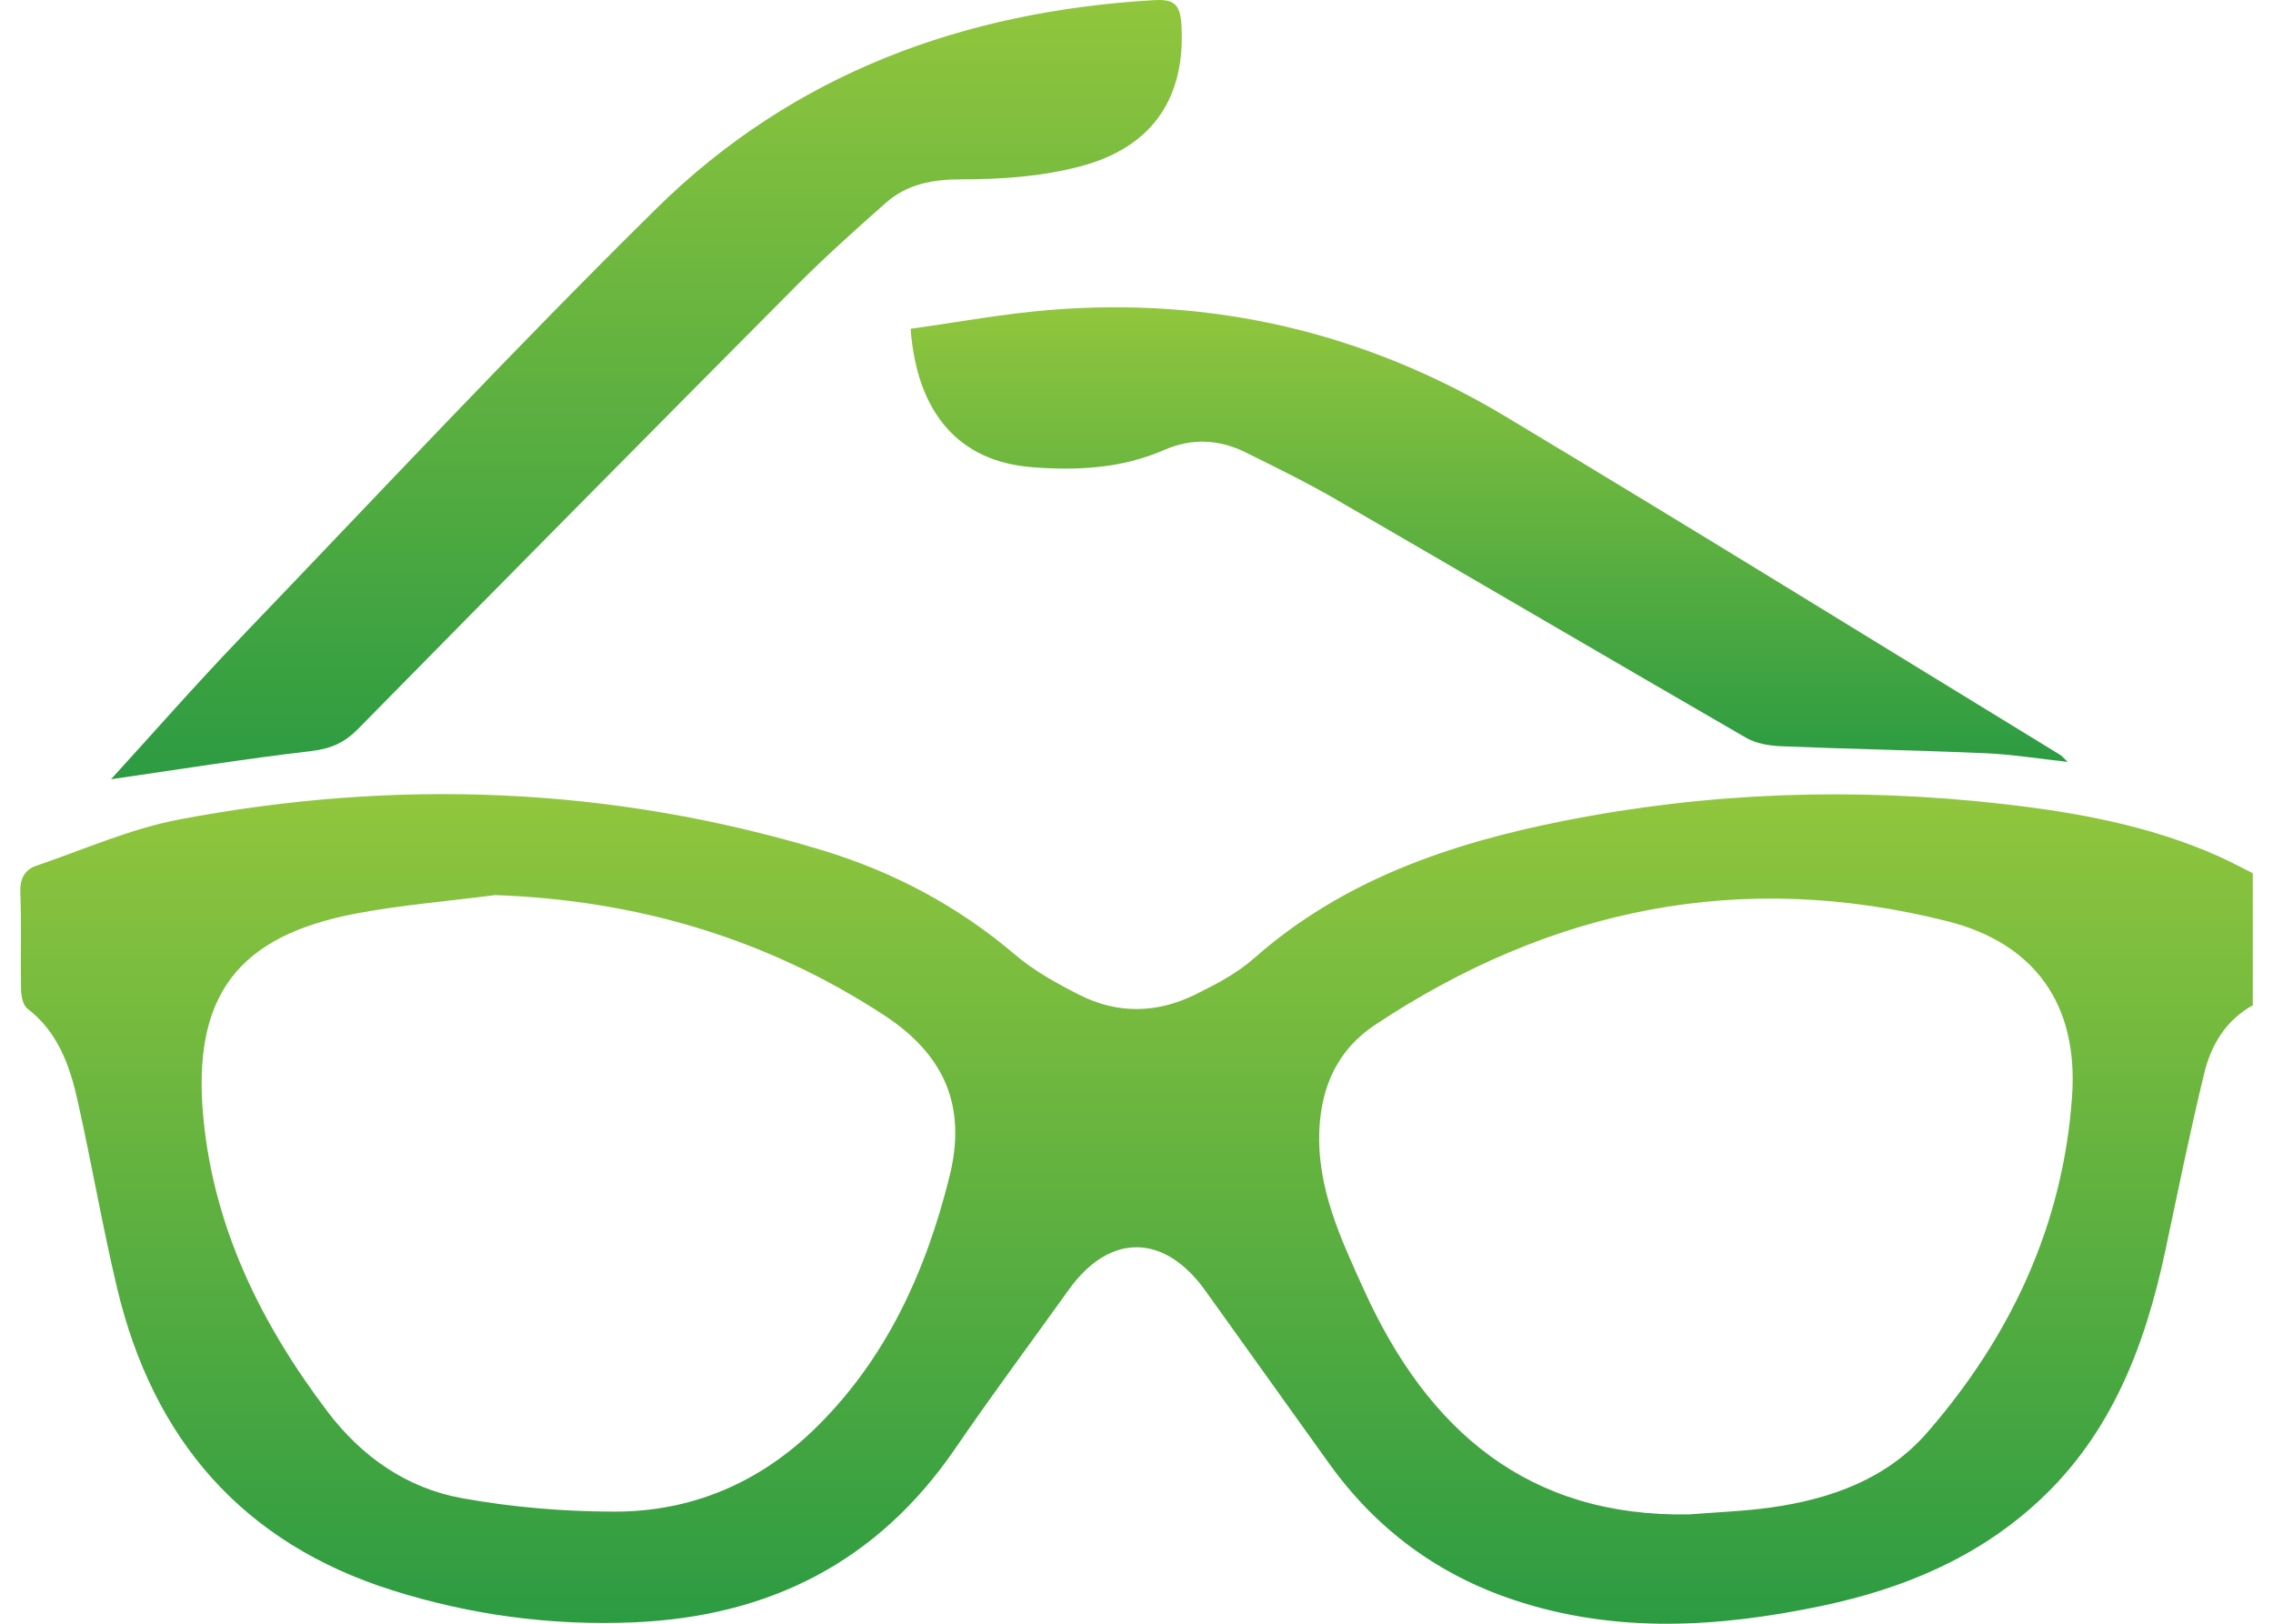
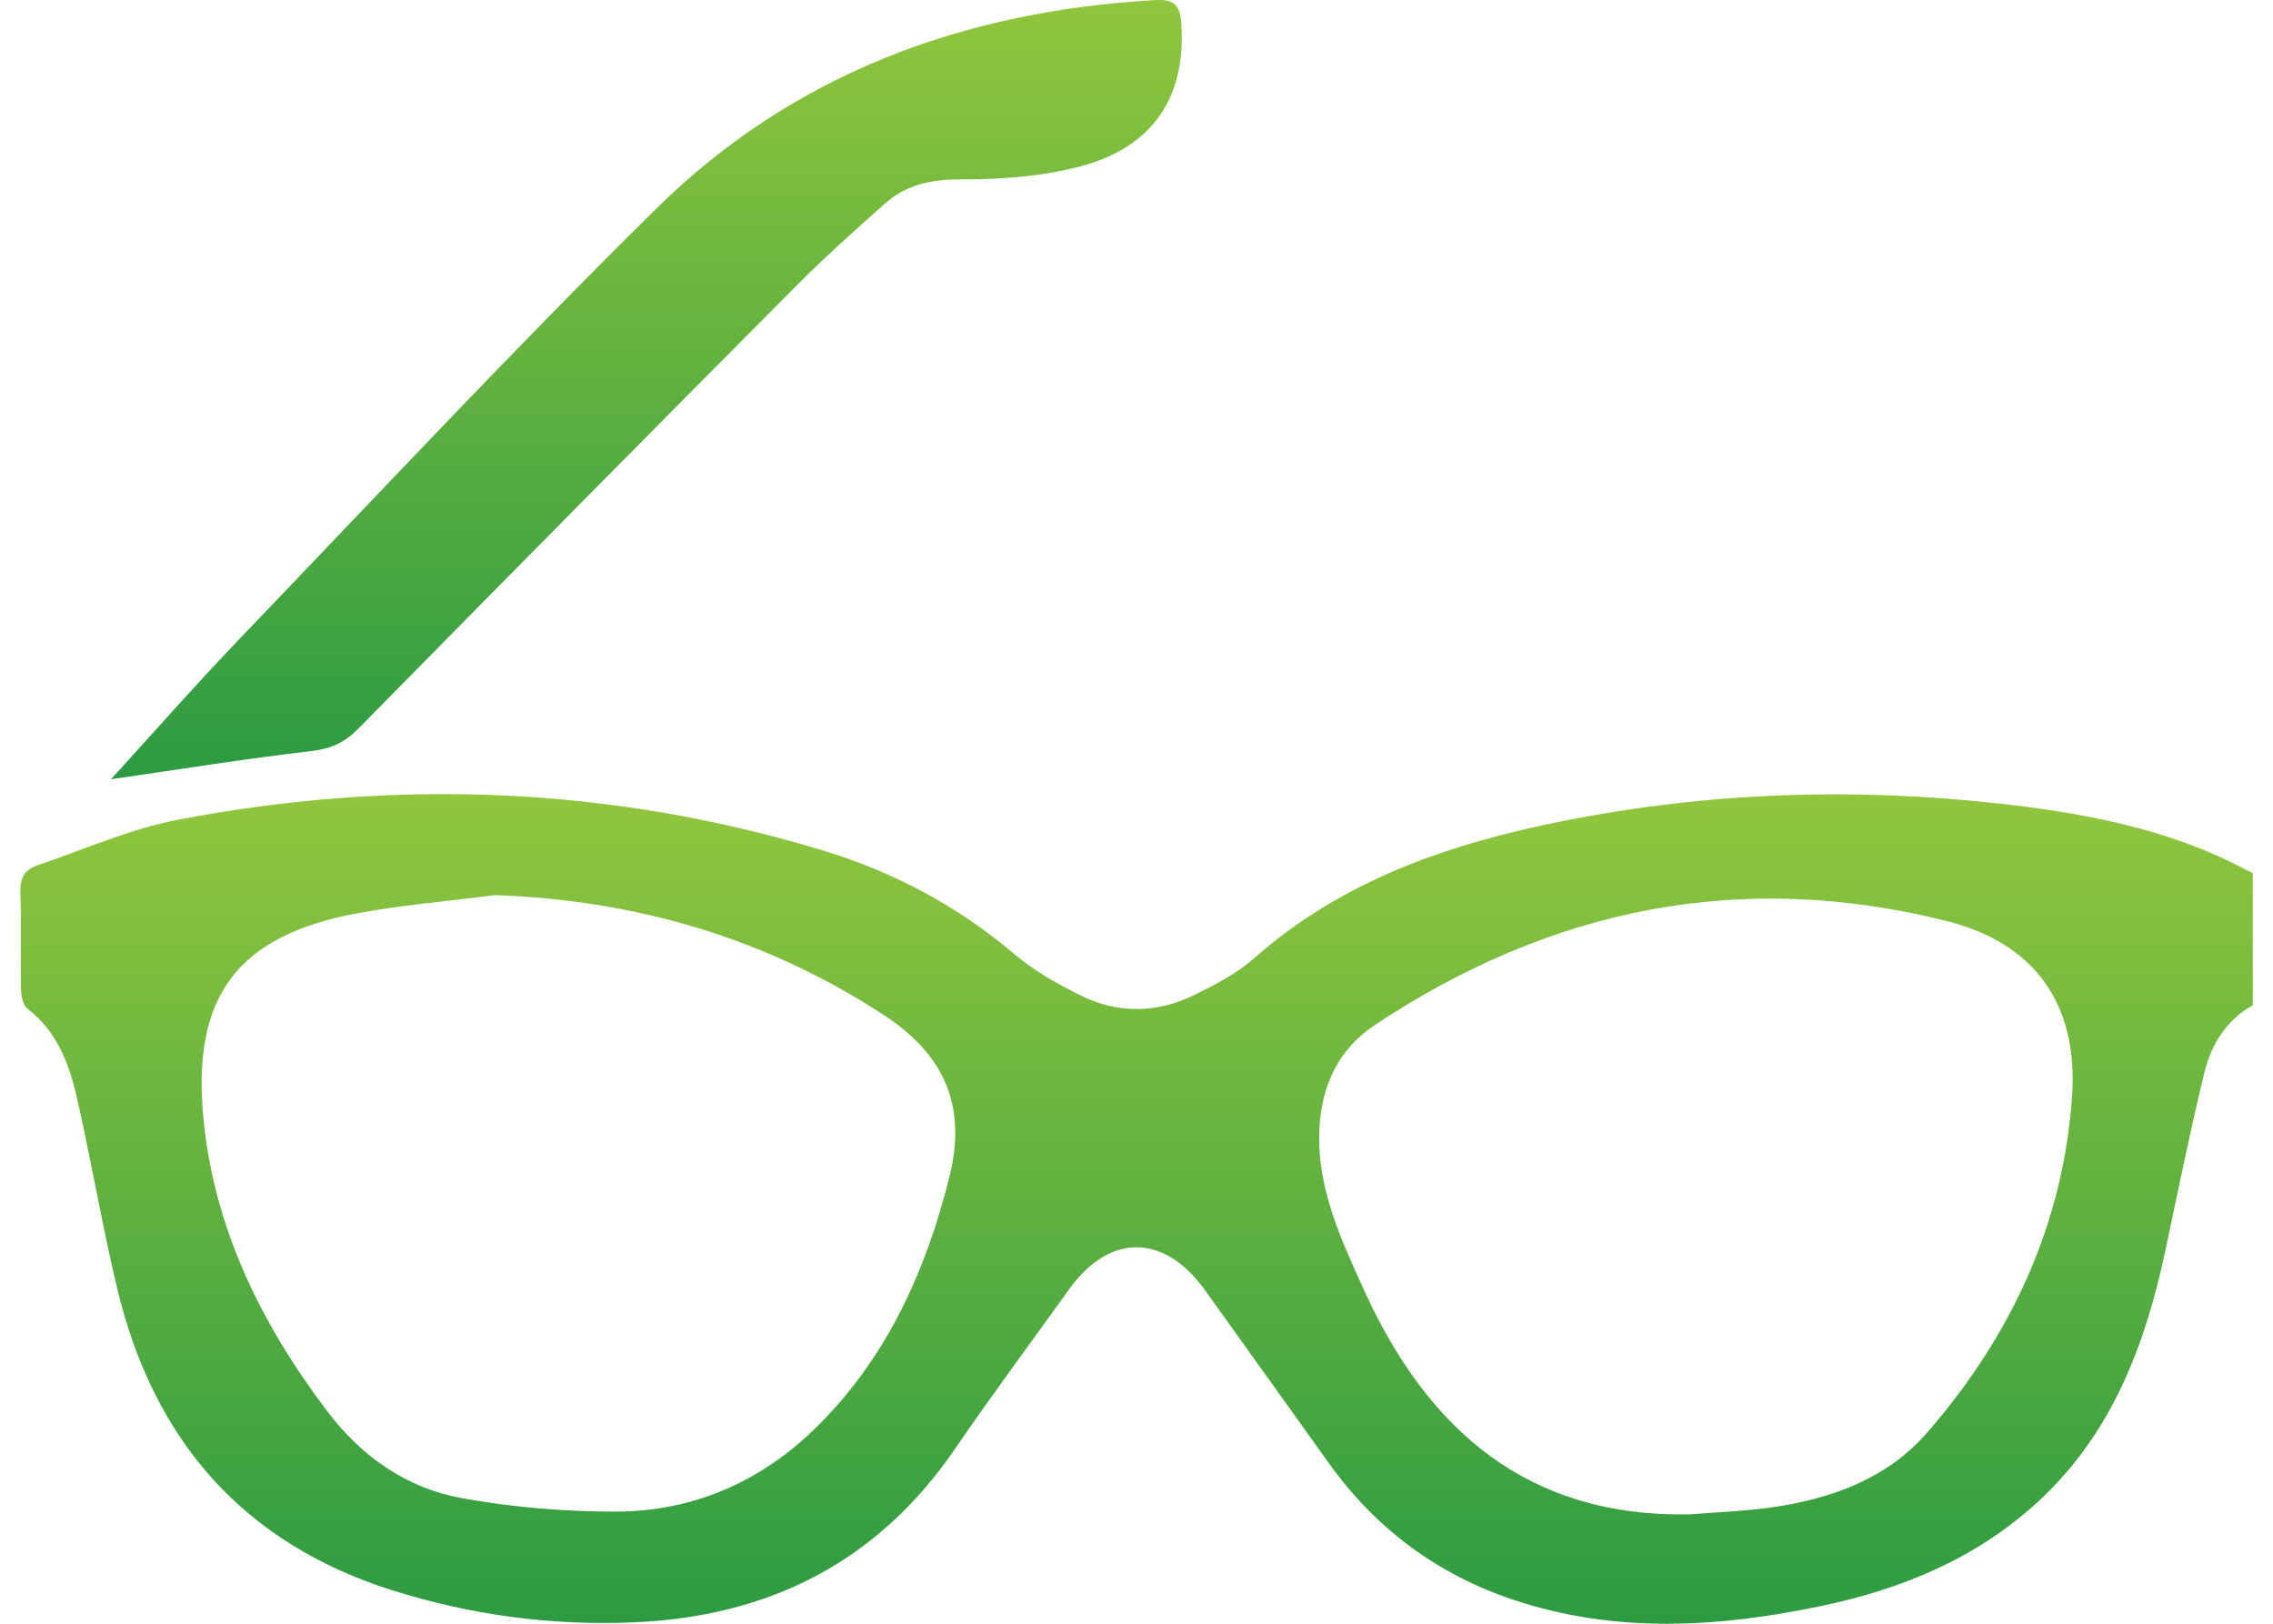
<svg xmlns="http://www.w3.org/2000/svg" width="56" height="40" viewBox="0 0 56 40" fill="none">
  <g id="Layer_1" clip-path="url(#clip0_2204_119)">
    <g id="IMip7N.tif">
      <g id="Group">
        <path id="Vector" d="M55.5 24.766C54.843 25.13 54.477 25.737 54.308 26.43C53.954 27.883 53.658 29.349 53.347 30.812C52.85 33.149 52.026 35.313 50.229 36.977C48.705 38.387 46.868 39.143 44.88 39.561C42.346 40.092 39.811 40.249 37.303 39.416C35.429 38.794 33.906 37.671 32.746 36.054C31.728 34.634 30.712 33.212 29.694 31.792C28.679 30.377 27.335 30.37 26.33 31.774C25.396 33.078 24.438 34.363 23.533 35.686C21.617 38.486 18.943 39.821 15.626 39.965C13.587 40.053 11.594 39.786 9.649 39.171C5.98 38.008 3.773 35.465 2.884 31.728C2.517 30.186 2.252 28.619 1.902 27.072C1.71 26.222 1.413 25.411 0.675 24.847C0.566 24.763 0.522 24.538 0.518 24.376C0.503 23.58 0.532 22.784 0.501 21.989C0.487 21.642 0.608 21.422 0.905 21.323C2.068 20.928 3.212 20.416 4.408 20.189C9.744 19.175 15.044 19.367 20.266 20.948C22.013 21.478 23.599 22.319 25.005 23.515C25.477 23.917 26.038 24.227 26.593 24.508C27.528 24.982 28.5 24.965 29.436 24.506C29.947 24.254 30.472 23.982 30.896 23.607C33.089 21.672 35.729 20.779 38.509 20.225C42.079 19.514 45.683 19.393 49.297 19.8C51.127 20.006 52.94 20.33 54.643 21.087C54.935 21.216 55.216 21.368 55.502 21.511V24.767L55.5 24.766ZM41.621 37.306C42.297 37.251 42.977 37.229 43.647 37.134C45.113 36.923 46.485 36.437 47.485 35.285C49.541 32.916 50.83 30.177 51.05 27.002C51.207 24.737 50.124 23.237 47.98 22.695C42.904 21.412 38.214 22.369 33.875 25.249C32.974 25.847 32.557 26.739 32.506 27.816C32.436 29.262 33.039 30.53 33.609 31.786C35.176 35.237 37.649 37.381 41.622 37.306H41.621ZM12.191 22.051C11.06 22.198 9.92 22.291 8.799 22.499C5.855 23.049 4.723 24.532 5.011 27.546C5.272 30.263 6.44 32.62 8.062 34.765C8.909 35.885 10.019 36.659 11.377 36.906C12.615 37.13 13.889 37.238 15.149 37.238C17.021 37.238 18.677 36.544 20.041 35.229C21.817 33.515 22.805 31.343 23.392 28.987C23.827 27.239 23.263 25.976 21.772 25.003C18.861 23.104 15.664 22.172 12.191 22.05V22.051Z" fill="url(#paint0_linear_2204_119)" />
        <path id="Vector_2" d="M2.736 19.195C3.767 18.065 4.822 16.863 5.928 15.71C9.327 12.168 12.679 8.579 16.173 5.136C19.55 1.807 23.747 0.278 28.424 0.004C28.89 -0.023 29.073 0.073 29.105 0.591C29.22 2.379 28.419 3.629 26.6 4.103C25.664 4.346 24.664 4.422 23.693 4.418C22.969 4.416 22.344 4.535 21.81 5.009C21.072 5.664 20.334 6.322 19.637 7.022C16.024 10.656 12.419 14.3 8.825 17.953C8.492 18.293 8.154 18.445 7.676 18.501C6.018 18.695 4.367 18.961 2.737 19.196L2.736 19.195Z" fill="url(#paint1_linear_2204_119)" />
-         <path id="Vector_3" d="M22.435 8.099C23.596 7.939 24.736 7.725 25.884 7.634C29.888 7.313 33.641 8.191 37.088 10.258C41.666 13.004 46.206 15.815 50.762 18.599C50.806 18.626 50.838 18.671 50.94 18.769C50.215 18.689 49.564 18.583 48.909 18.555C47.23 18.482 45.55 18.453 43.871 18.383C43.583 18.371 43.263 18.316 43.018 18.175C39.651 16.23 36.298 14.261 32.933 12.313C32.206 11.892 31.449 11.52 30.696 11.148C30.039 10.823 29.371 10.784 28.679 11.086C27.635 11.542 26.527 11.598 25.412 11.508C23.645 11.365 22.591 10.2 22.435 8.099Z" fill="url(#paint2_linear_2204_119)" />
      </g>
    </g>
  </g>
  <defs>
    <linearGradient id="paint0_linear_2204_119" x1="28.001" y1="19.562" x2="28.001" y2="40" gradientUnits="userSpaceOnUse">
      <stop stop-color="#91C63D" />
      <stop offset="1" stop-color="#2C9B42" />
    </linearGradient>
    <linearGradient id="paint1_linear_2204_119" x1="15.926" y1="0" x2="15.926" y2="19.196" gradientUnits="userSpaceOnUse">
      <stop stop-color="#91C63D" />
      <stop offset="1" stop-color="#2C9B42" />
    </linearGradient>
    <linearGradient id="paint2_linear_2204_119" x1="36.688" y1="7.569" x2="36.688" y2="18.769" gradientUnits="userSpaceOnUse">
      <stop stop-color="#91C63D" />
      <stop offset="1" stop-color="#2C9B42" />
    </linearGradient>
    <clipPath id="clip0_2204_119">
      <rect width="55" height="40" fill="white" transform="translate(0.5)" />
    </clipPath>
  </defs>
</svg>